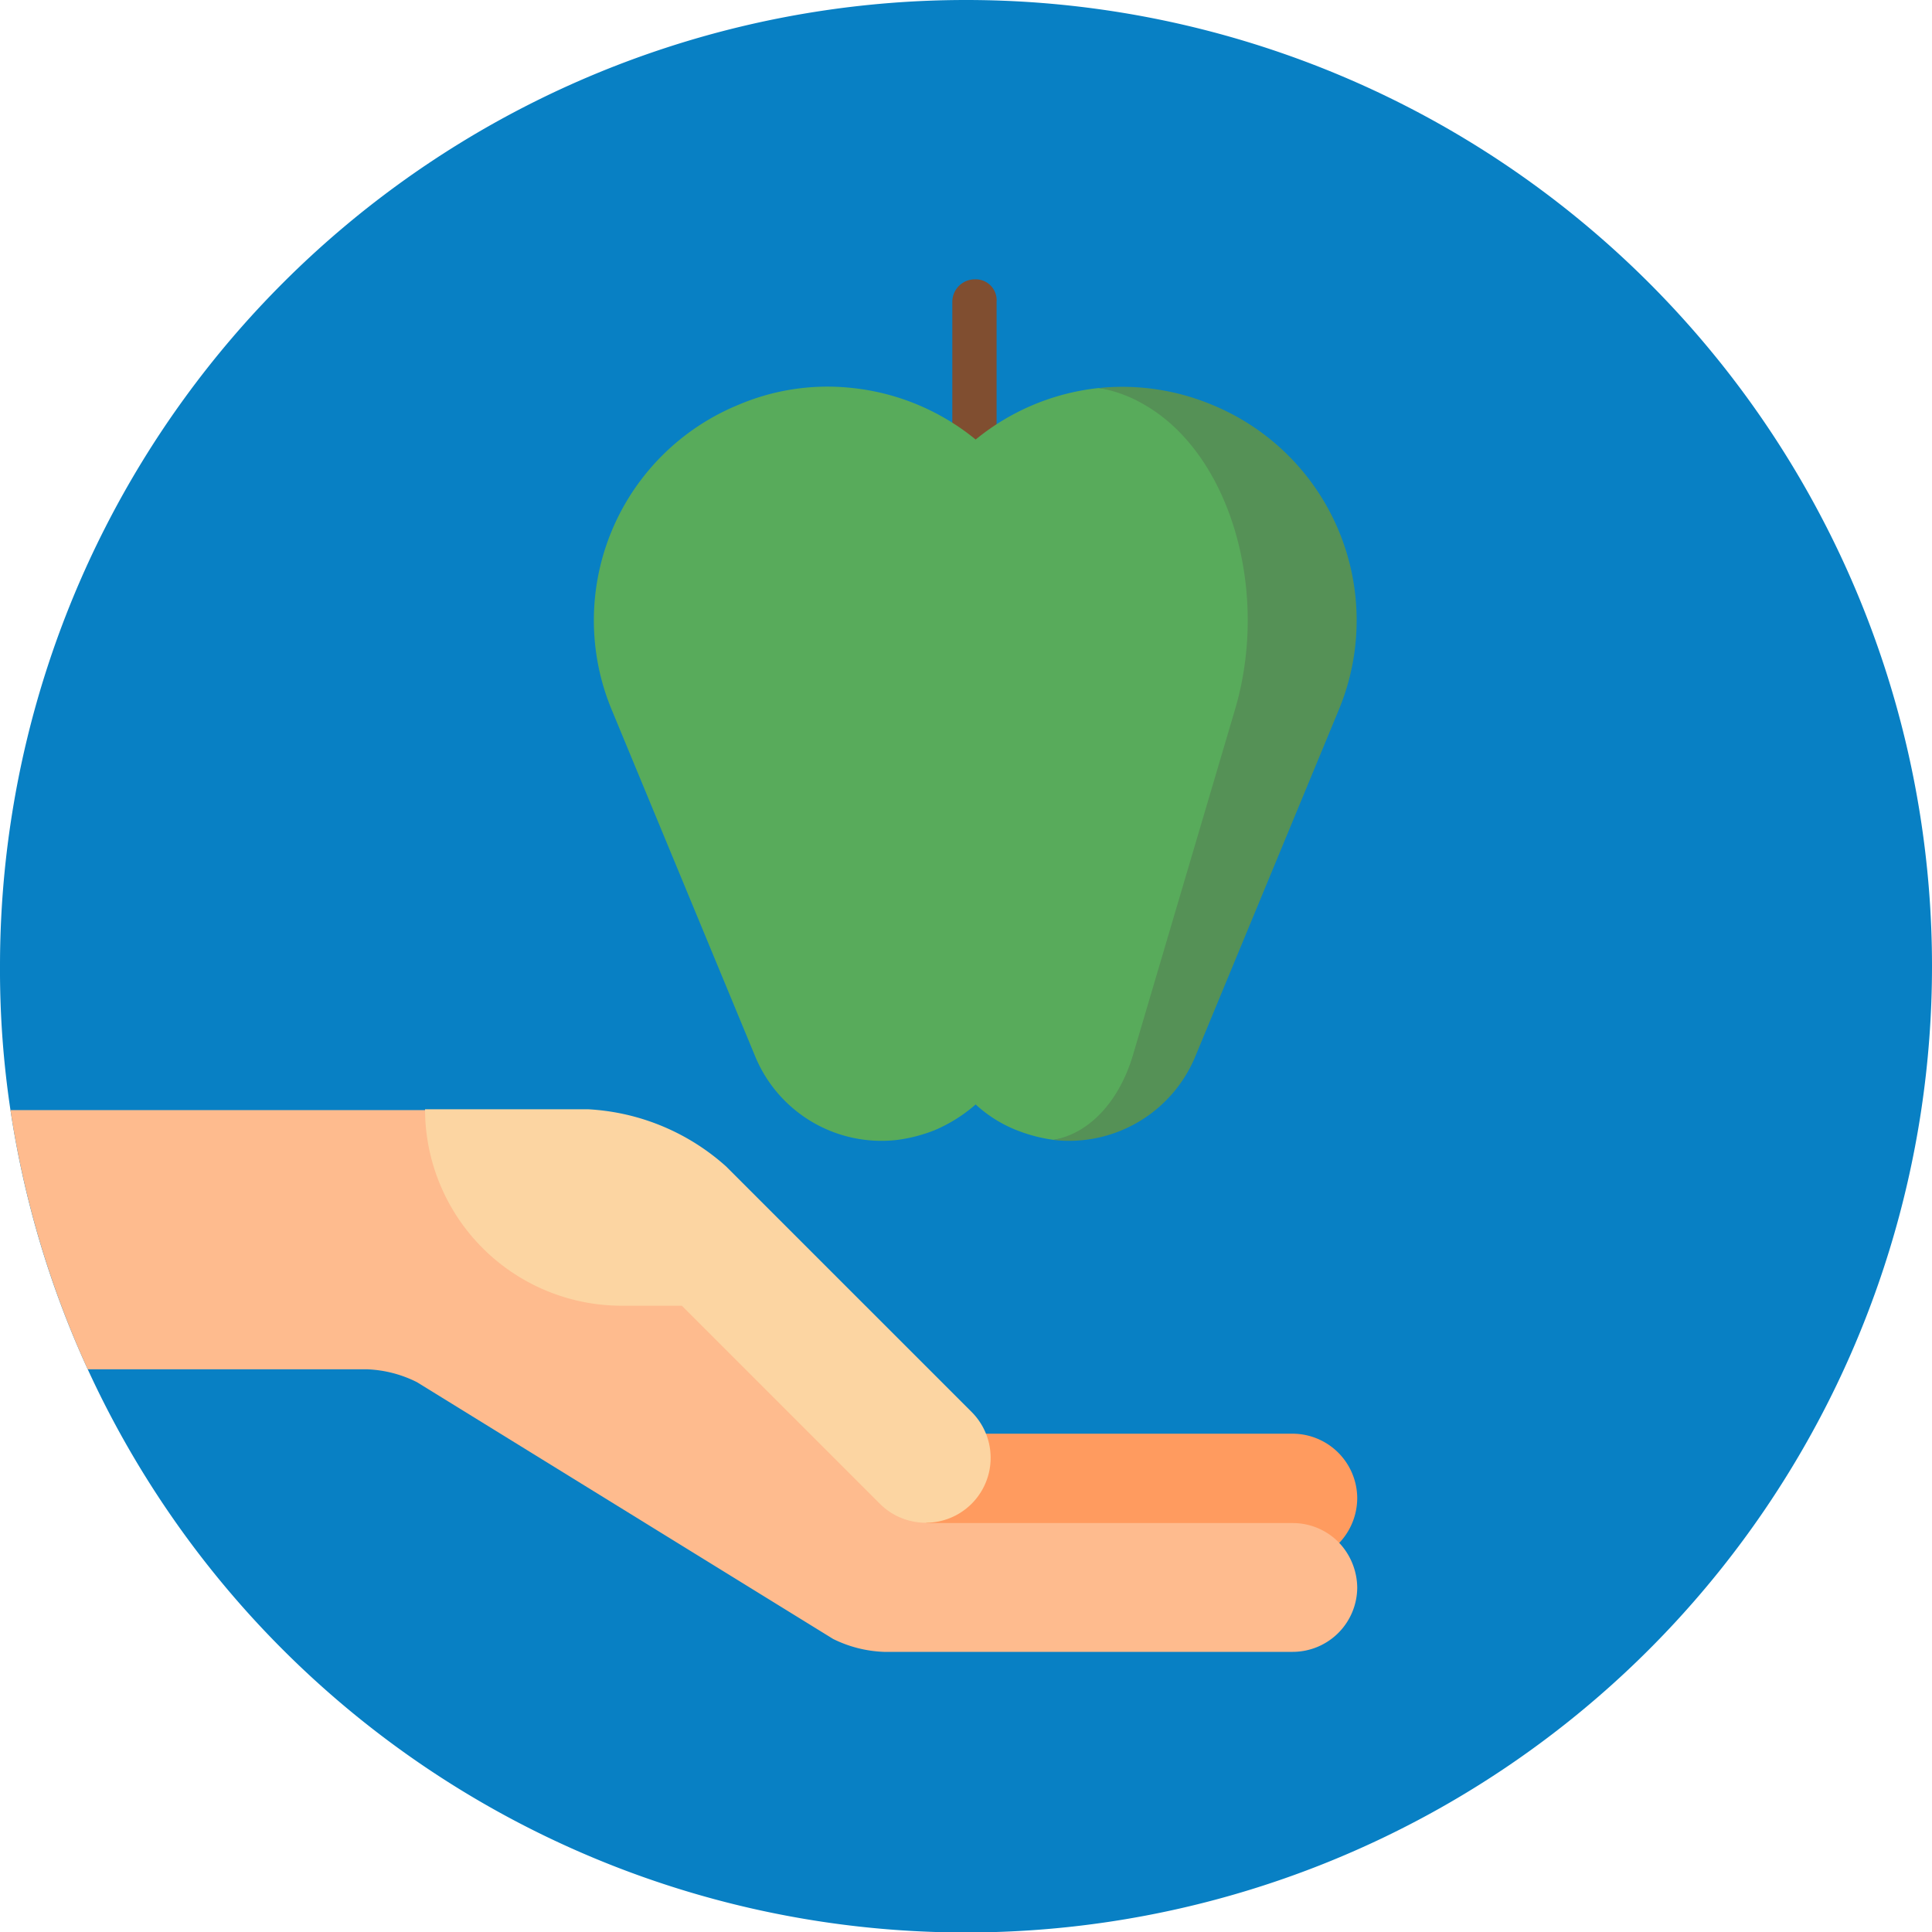
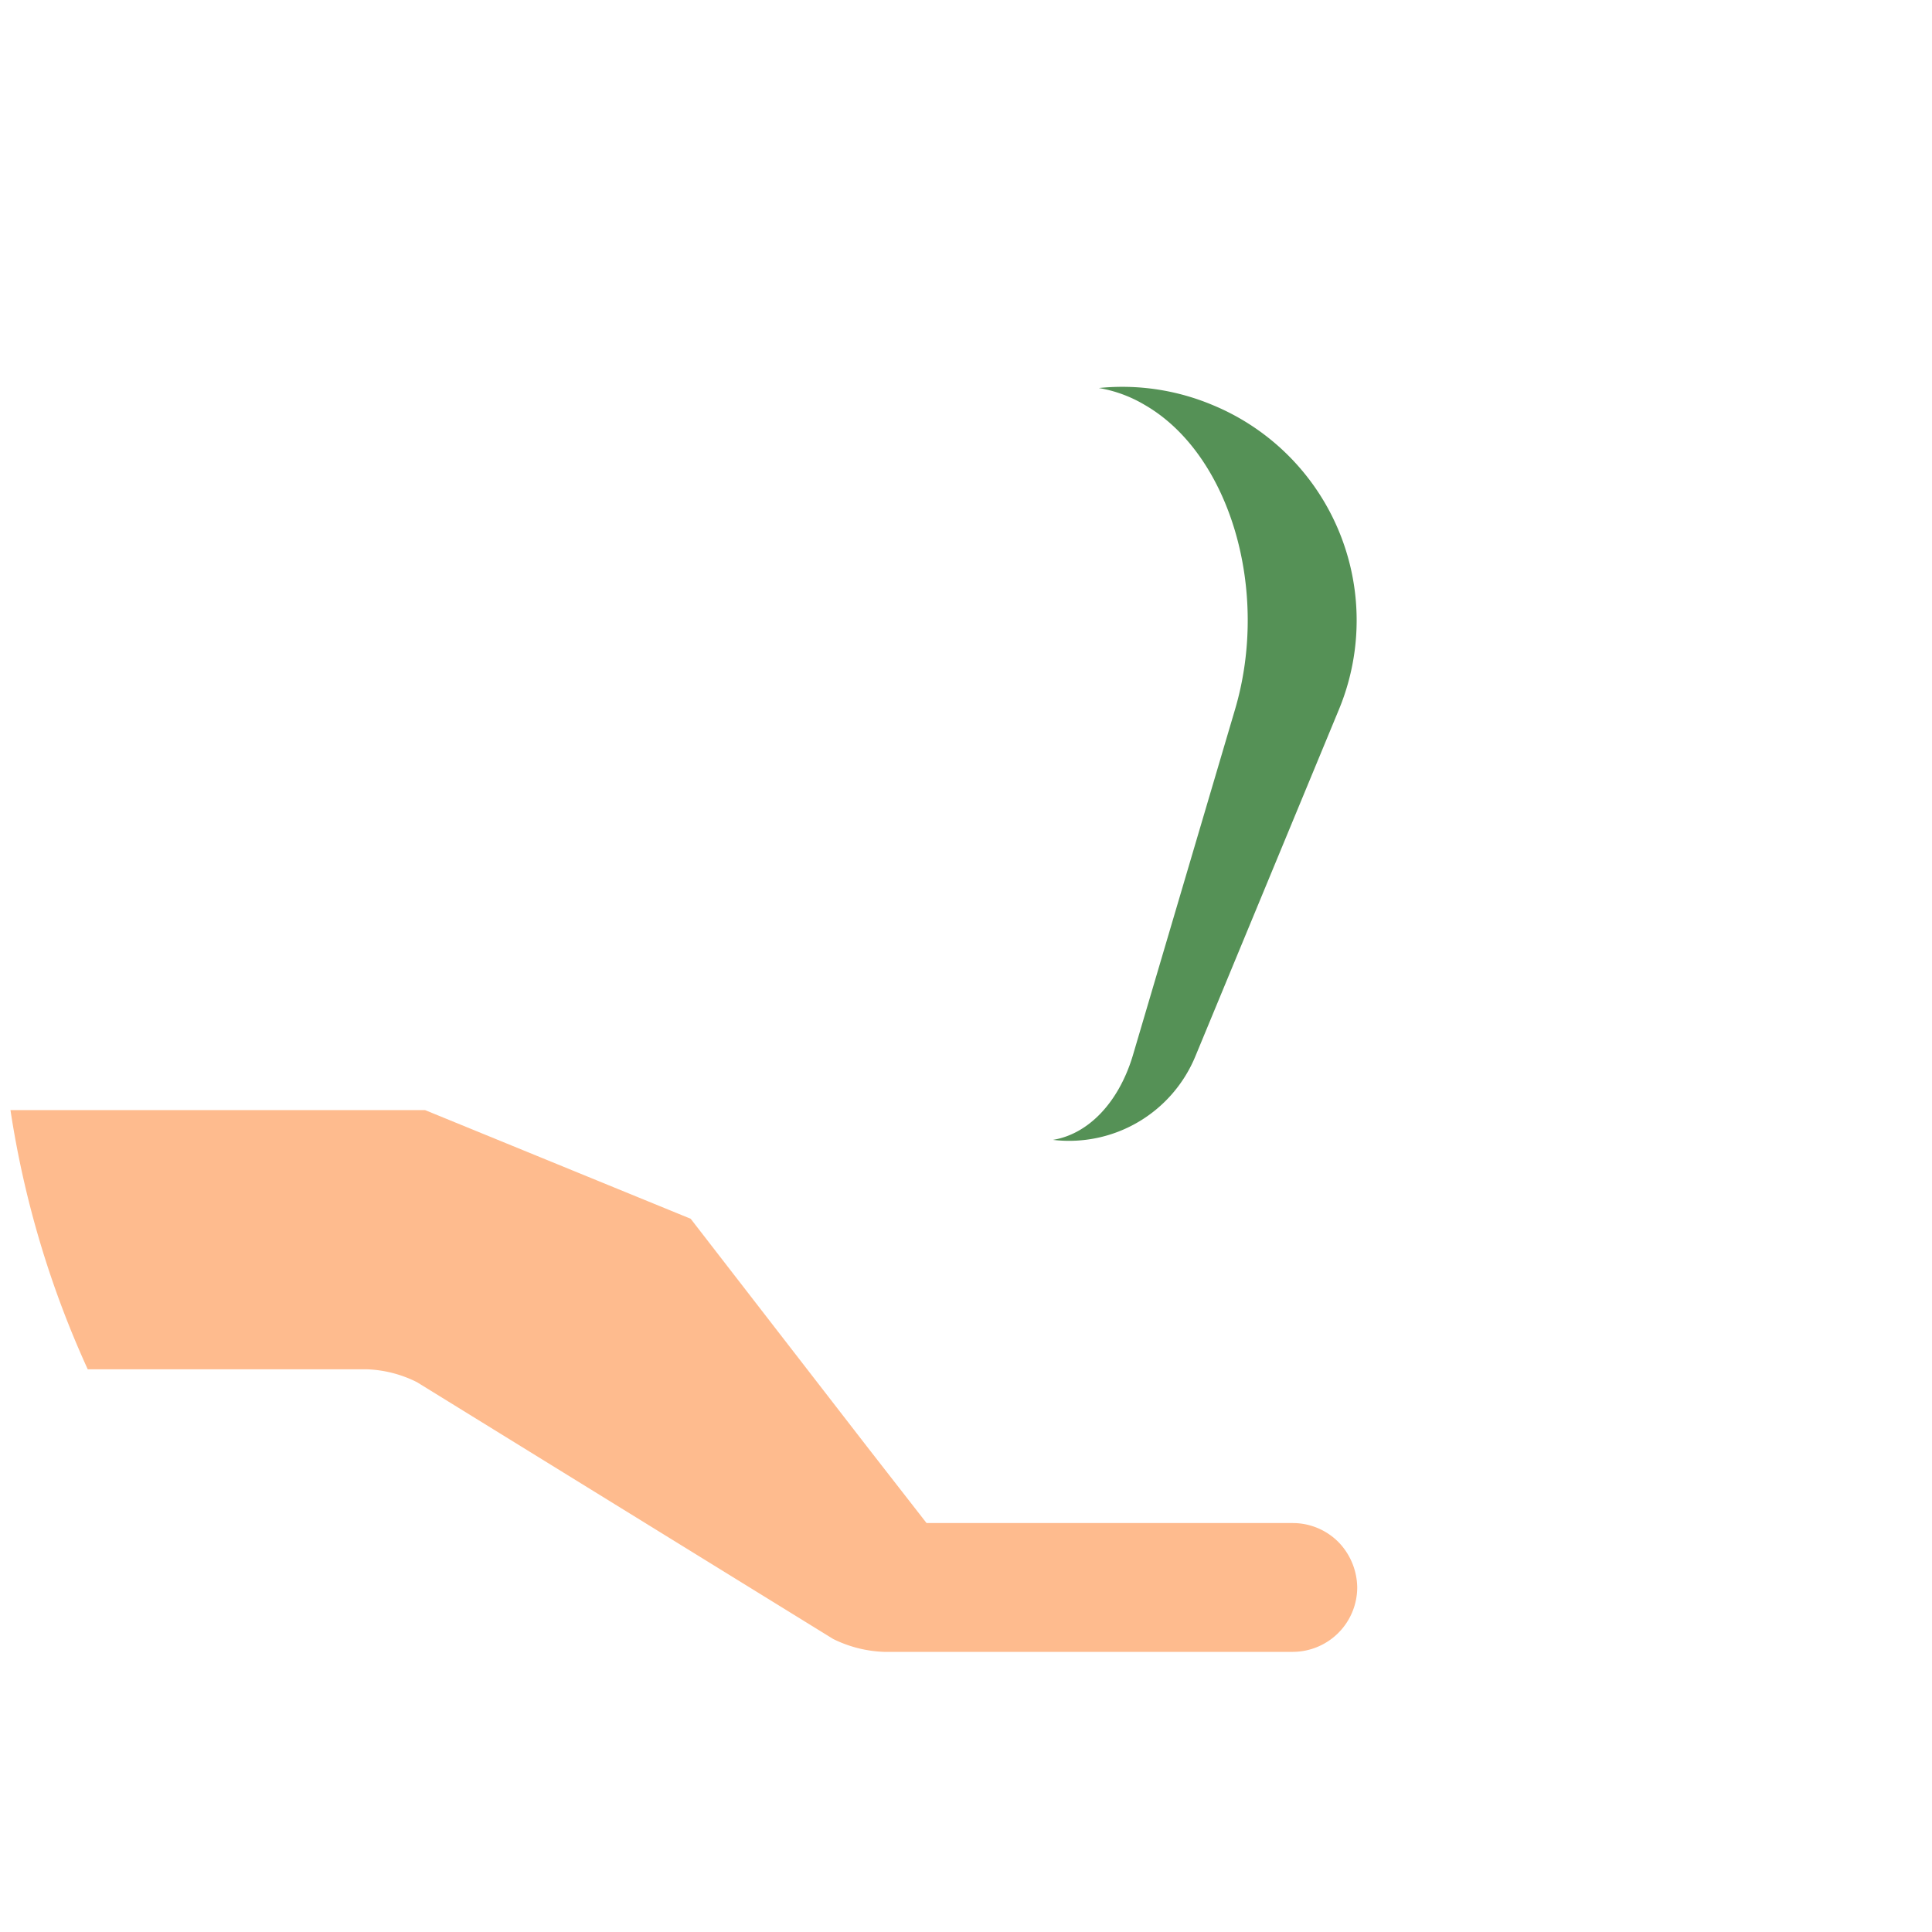
<svg xmlns="http://www.w3.org/2000/svg" viewBox="0 0 120 120">
  <defs>
    <style> .cls-1 { fill: #0880c4; } .cls-2 { fill: #804e30; } .cls-3 { fill: #58ab5b; } .cls-4 { fill: #ff9b5f; } .cls-5 { fill: #febb8e; } .cls-6 { fill: #fcd5a2; } .cls-7 { fill: #559156; } </style>
  </defs>
  <g id="Group_2411" data-name="Group 2411" transform="translate(-455.3 -314.2)">
-     <path id="Path_437" data-name="Path 437" class="cls-1" d="M575.3,374.2a60.009,60.009,0,0,1-119.35,8.95,58.471,58.471,0,0,1-.65-8.95,60,60,0,0,1,120,0Z" />
    <g id="Group_498" data-name="Group 498" transform="translate(455.95 331.55)">
-       <path id="Path_438" data-name="Path 438" class="cls-2" d="M575,348.9a1.4,1.4,0,0,0-1.4,1.4v12.3h2.75V350.3A1.3,1.3,0,0,0,575,348.9Z" transform="translate(-515.1 -348.9)" />
-       <path id="Path_439" data-name="Path 439" class="cls-3" d="M565.128,363.366c-.95-.55-3.75-.9-4.7-1.05a14.492,14.492,0,0,0-7.65,3.2,14.492,14.492,0,0,0-7.65-3.2,14.113,14.113,0,0,0-7.1,1.05,14.47,14.47,0,0,0-7.85,18.95l8.9,21.5a8.487,8.487,0,0,0,8.85,5.2,9.765,9.765,0,0,0,2.3-.6,9.556,9.556,0,0,0,2.55-1.6,8.2,8.2,0,0,0,2.55,1.6,9.765,9.765,0,0,0,2.3.6c2.15-.35,5.9-2.25,6.8-5.2l6.35-21.5C572.928,374.916,570.428,366.416,565.128,363.366Z" transform="translate(-492.828 -355.566)" />
-       <path id="Path_440" data-name="Path 440" class="cls-4" d="M593.45,496.3a4.065,4.065,0,0,1-4.05,4.05H563V492.3h26.4A4.023,4.023,0,0,1,593.45,496.3Z" transform="translate(-509.8 -420.6)" />
      <path id="Path_441" data-name="Path 441" class="cls-5" d="M540.25,481.75a4.012,4.012,0,0,1-4,4h-25.4a7.728,7.728,0,0,1-3.15-.8L481.85,469a7.5,7.5,0,0,0-3.1-.8H461.4a60.561,60.561,0,0,1-4.8-16.1h25.75l16.5,6.75L509.8,473l3.7,4.75h22.75a3.994,3.994,0,0,1,2.9,1.25A4.122,4.122,0,0,1,540.25,481.75Z" transform="translate(-456.6 -400.5)" />
-       <path id="Path_442" data-name="Path 442" class="cls-6" d="M518.25,452a13.95,13.95,0,0,1,8.55,3.55l15.25,15.25a4.03,4.03,0,0,1-5.7,5.7l-12.3-12.3h-3.6A12.217,12.217,0,0,1,508.1,452Z" transform="translate(-482.35 -400.45)" />
      <path id="Path_443" data-name="Path 443" class="cls-7" d="M596,363.372a14.47,14.47,0,0,1,7.85,18.95l-8.9,21.5a8.487,8.487,0,0,1-8.85,5.2c2.15-.35,4.05-2.25,4.95-5.2l6.35-21.5c2.2-7.4-.3-15.9-5.6-18.95a8.253,8.253,0,0,0-2.85-1.05A14.486,14.486,0,0,1,596,363.372Z" transform="translate(-521.35 -355.572)" />
    </g>
  </g>
</svg>